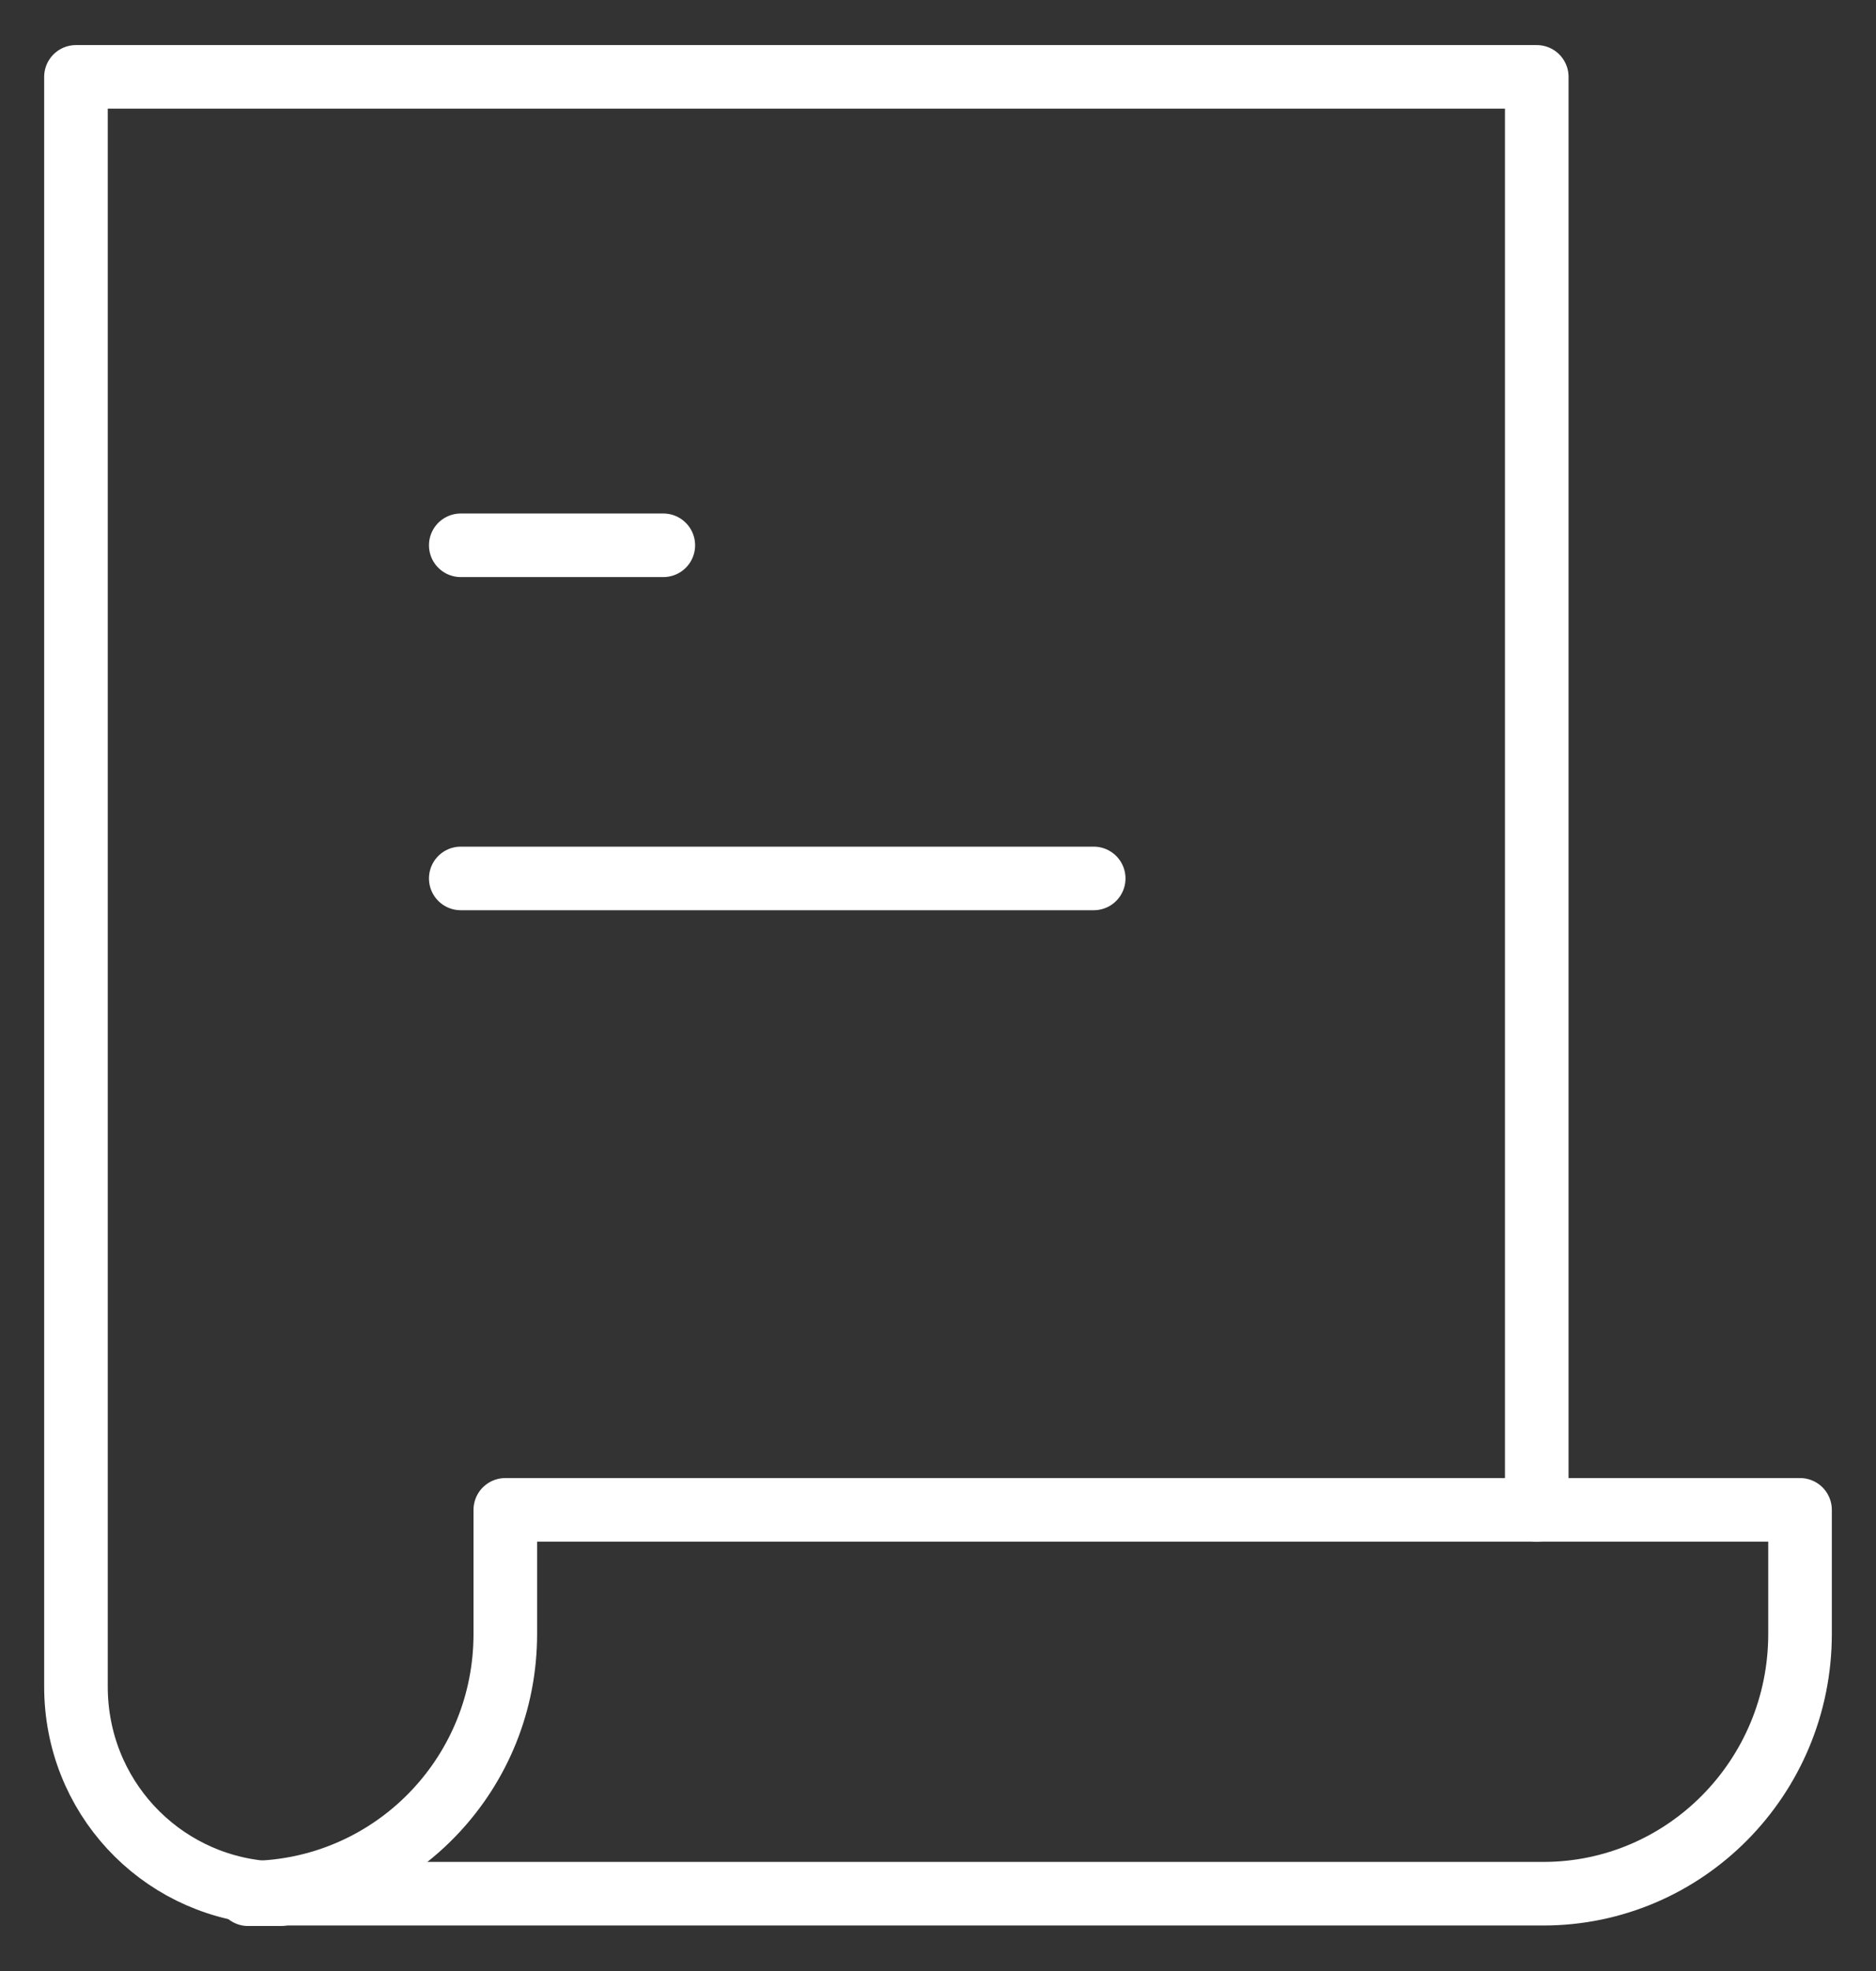
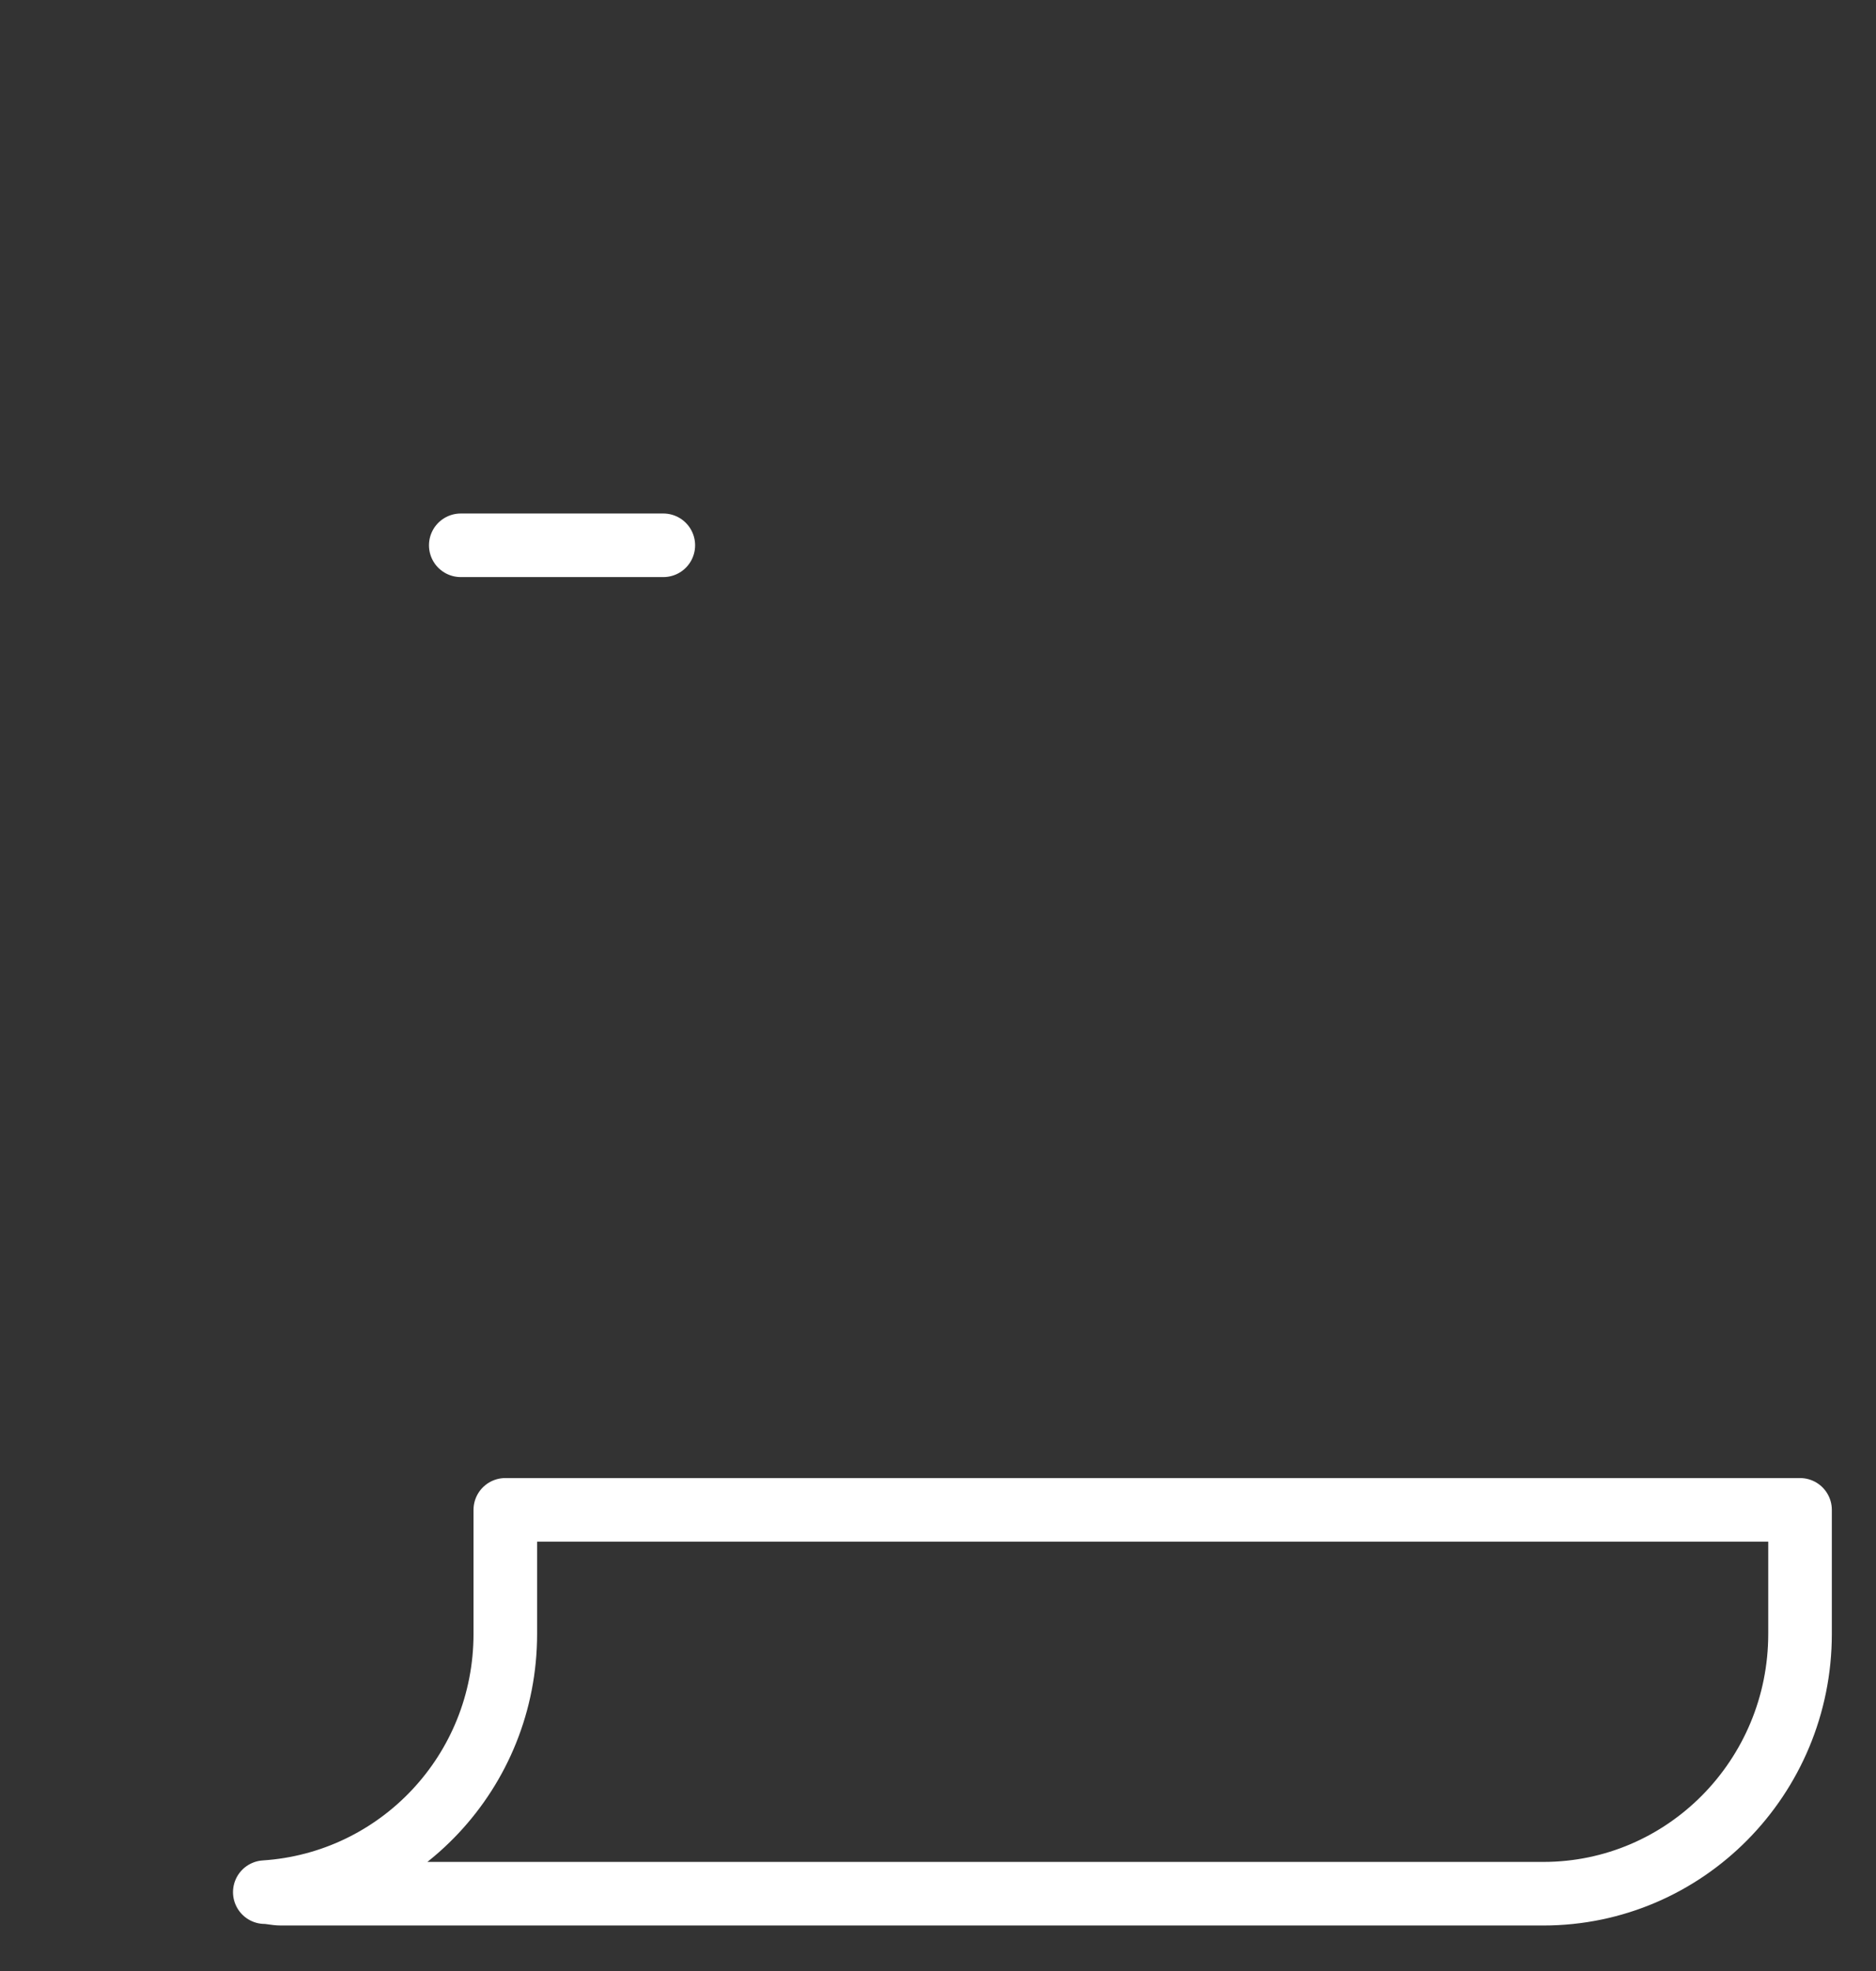
<svg xmlns="http://www.w3.org/2000/svg" width="59" height="62" viewBox="0 0 59 62" fill="none">
  <rect x="0" y="0" width="59" height="62" fill="#333333" stroke="none" />
-   <path d="M15.892 47.492V51.393C15.892 55.729 12.548 59.243 8.328 59.517C8.503 59.517 8.663 59.566 8.838 59.566H48.537C52.996 59.566 56.611 55.906 56.611 51.393V47.492H15.892Z" stroke="white" stroke-width="2" stroke-linecap="round" stroke-linejoin="round" />
-   <path d="M48.331 47.492V2.418H2.389V53.053C2.389 56.487 5 59.26 8.328 59.534" stroke="white" stroke-width="2" stroke-linecap="round" stroke-linejoin="round" />
-   <path d="M7.803 59.582H8.822C8.647 59.582 8.487 59.55 8.312 59.534C8.137 59.534 7.978 59.582 7.803 59.582Z" stroke="white" stroke-width="2" stroke-linecap="round" stroke-linejoin="round" />
+   <path d="M15.892 47.492V51.393C15.892 55.729 12.548 59.243 8.328 59.517C8.503 59.517 8.663 59.566 8.838 59.566H48.537C52.996 59.566 56.611 55.906 56.611 51.393V47.492Z" stroke="white" stroke-width="2" stroke-linecap="round" stroke-linejoin="round" />
  <path d="M14.491 17.152H20.861" stroke="white" stroke-width="2" stroke-linecap="round" stroke-linejoin="round" />
-   <path d="M14.491 27.631H34.397" stroke="white" stroke-width="2" stroke-linecap="round" stroke-linejoin="round" />
</svg>